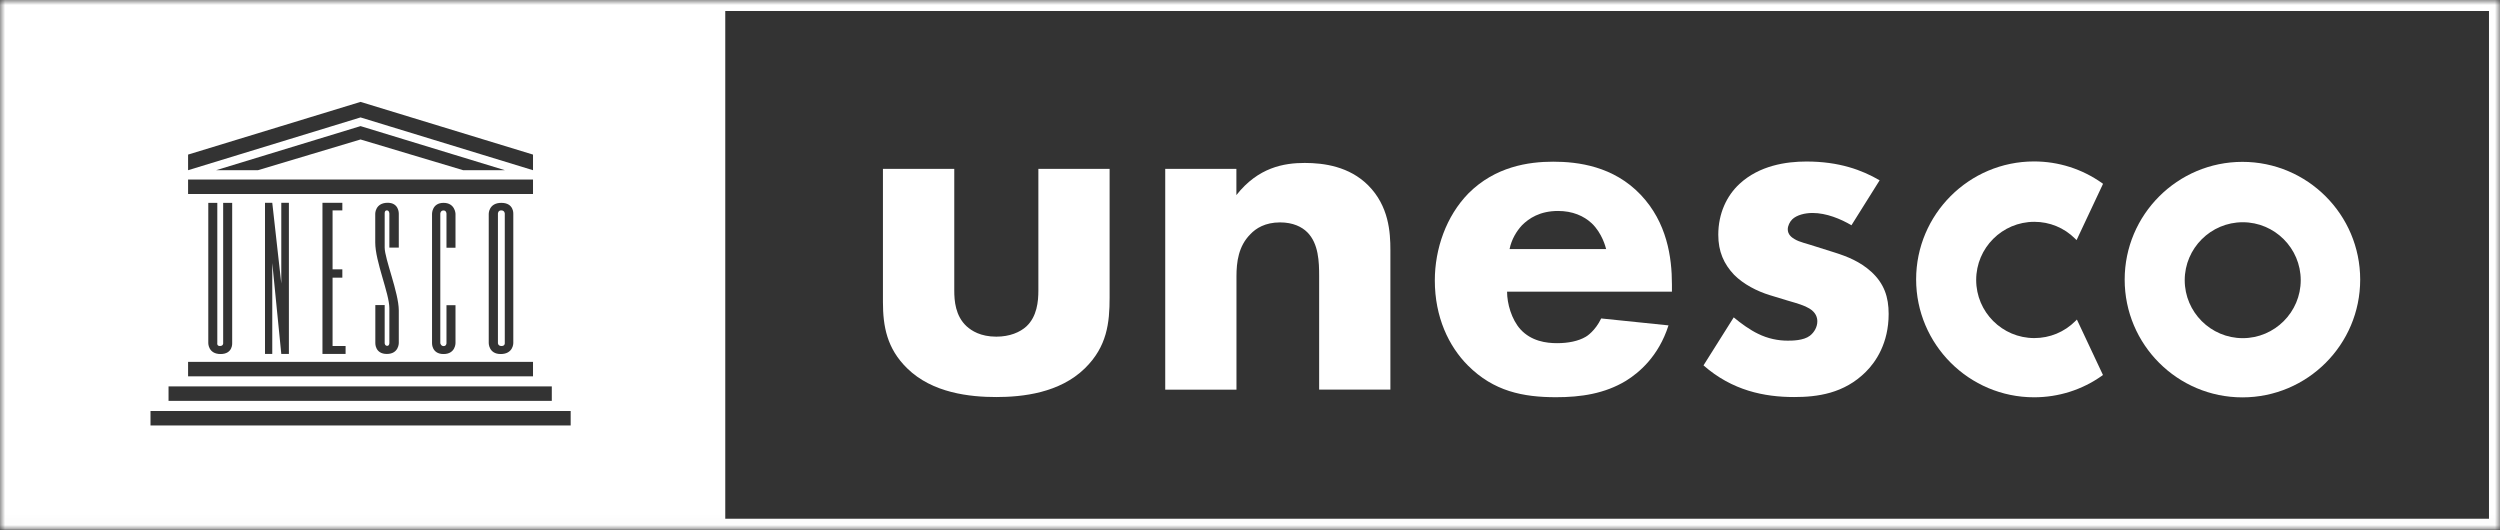
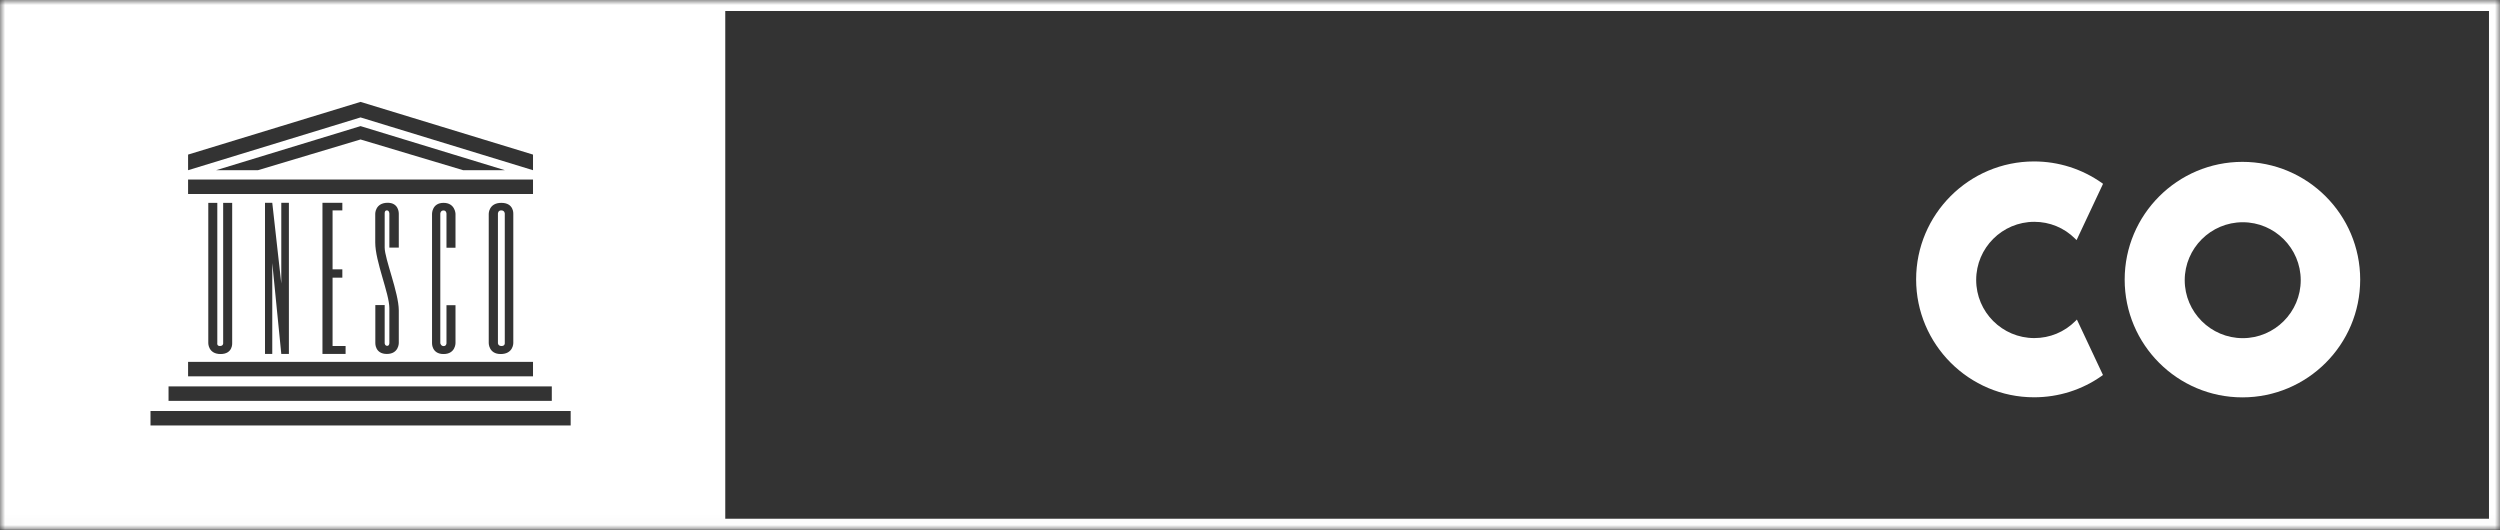
<svg xmlns="http://www.w3.org/2000/svg" width="250" height="53" viewBox="0 0 250 53" fill="none">
  <rect x="0" y="0" width="250" height="53" fill="#333333" stroke="none" />
  <mask id="mask0_105_220" style="mask-type:luminance" maskUnits="userSpaceOnUse" x="0" y="0" width="250" height="53">
    <path d="M250 0H0V52.983H250V0Z" fill="white" />
  </mask>
  <g mask="url(#mask0_105_220)">
    <path d="M207.532 32.112C206.437 33.207 204.976 33.808 203.431 33.808C200.224 33.808 197.618 31.202 197.618 27.995C197.618 24.788 200.224 22.182 203.431 22.182C204.968 22.182 206.412 22.775 207.506 23.861L207.657 24.011L210.304 18.382L210.204 18.307C208.208 16.896 205.853 16.144 203.406 16.144C196.9 16.144 191.613 21.439 191.613 27.937C191.613 34.434 196.9 39.729 203.406 39.729C205.853 39.729 208.2 38.986 210.196 37.575L210.296 37.499L207.69 31.954L207.54 32.104L207.532 32.112Z" fill="white" />
    <path d="M224.243 16.186C217.754 16.186 212.467 21.464 212.467 27.962C212.467 34.459 217.746 39.737 224.243 39.737C230.741 39.737 236.019 34.459 236.019 27.962C236.019 21.464 230.741 16.186 224.243 16.186ZM224.277 33.816C221.078 33.816 218.472 31.21 218.472 28.02C218.472 24.83 221.078 22.224 224.277 22.224C227.475 22.224 230.073 24.83 230.073 28.02C230.073 31.21 227.467 33.816 224.277 33.816Z" fill="white" />
-     <path d="M95.427 16.887V29.064C95.427 30.049 95.527 31.586 96.663 32.63C97.155 33.073 98.049 33.666 99.636 33.666C100.972 33.666 102.008 33.223 102.651 32.63C103.695 31.645 103.837 30.158 103.837 29.064V16.887H110.961V29.757C110.961 32.279 110.71 34.66 108.489 36.831C105.966 39.303 102.25 39.704 99.627 39.704C97.005 39.704 93.238 39.312 90.716 36.831C88.687 34.852 88.294 32.622 88.294 30.2V16.887H95.418H95.427Z" fill="white" />
-     <path d="M116.515 16.887H123.639V19.509C125.818 16.737 128.391 16.294 130.47 16.294C132.4 16.294 134.922 16.645 136.809 18.524C138.889 20.603 139.039 23.226 139.039 25.005V38.961H131.915V27.627C131.915 26.191 131.865 24.362 130.729 23.226C130.186 22.683 129.293 22.24 128.007 22.24C126.52 22.24 125.585 22.833 125.033 23.426C123.847 24.612 123.647 26.199 123.647 27.636V38.969H116.523V16.895L116.515 16.887Z" fill="white" />
-     <path d="M167.193 29.164H150.707C150.707 30.35 151.149 31.937 152.043 32.931C153.129 34.117 154.615 34.317 155.709 34.317C156.803 34.317 157.839 34.117 158.582 33.674C158.682 33.624 159.526 33.081 160.119 31.845L166.85 32.538C165.857 35.654 163.877 37.29 162.591 38.084C160.461 39.37 158.09 39.721 155.609 39.721C152.293 39.721 149.37 39.128 146.798 36.556C144.869 34.626 143.482 31.703 143.482 28.045C143.482 24.88 144.618 21.614 146.848 19.334C149.521 16.662 152.836 16.169 155.317 16.169C157.797 16.169 161.355 16.612 164.078 19.485C166.7 22.257 167.193 25.723 167.193 28.446V29.189V29.164ZM160.612 24.905C160.562 24.704 160.211 23.318 159.175 22.332C158.382 21.589 157.246 21.096 155.809 21.096C153.98 21.096 152.886 21.84 152.193 22.533C151.65 23.126 151.158 23.919 150.957 24.905H160.612Z" fill="white" />
-     <path d="M185.157 22.533C184.072 21.89 182.635 21.297 181.249 21.297C180.505 21.297 179.67 21.497 179.219 21.94C178.969 22.19 178.777 22.583 178.777 22.933C178.777 23.426 179.127 23.727 179.47 23.919C179.963 24.22 180.706 24.362 181.599 24.662L183.479 25.255C184.715 25.648 186.001 26.149 187.137 27.184C188.423 28.37 188.865 29.707 188.865 31.394C188.865 34.317 187.579 36.196 186.585 37.181C184.406 39.361 181.733 39.704 179.411 39.704C176.438 39.704 173.223 39.061 170.35 36.538L173.373 31.736C174.066 32.329 175.052 33.022 175.795 33.373C176.781 33.866 177.825 34.066 178.76 34.066C179.203 34.066 180.347 34.066 180.99 33.574C181.441 33.223 181.733 32.68 181.733 32.137C181.733 31.736 181.583 31.243 180.94 30.851C180.447 30.55 179.804 30.358 178.76 30.057L176.981 29.515C175.695 29.122 174.359 28.429 173.415 27.485C172.379 26.391 171.828 25.155 171.828 23.476C171.828 21.347 172.672 19.568 173.958 18.382C175.937 16.553 178.61 16.152 180.639 16.152C183.905 16.152 186.185 16.995 187.963 18.031L185.141 22.533H185.157Z" fill="white" />
    <path d="M0 52.983H250V0H0V52.983ZM18.808 15.459L36.054 10.189L53.301 15.459V17.021L36.054 11.742L18.808 17.021V15.459ZM21.99 34.601C22.316 34.601 22.316 34.351 22.316 34.351V20.286H23.218V34.317C23.218 34.317 23.293 35.403 22.057 35.403C20.821 35.403 20.829 34.317 20.829 34.317V20.286H21.731V34.275C21.731 34.275 21.656 34.601 21.982 34.601M53.292 37.633H18.808V36.188H53.301V37.633H53.292ZM26.5 35.395V20.278H27.227L28.129 28.354V20.278H28.889V35.395H28.129L27.227 26.308V35.395H26.5ZM34.234 26.934V27.769H33.257V34.601H34.559V35.395H32.246V20.278H34.234V21.038H33.257V26.934H34.234ZM38.702 34.584C38.936 34.601 38.936 34.309 38.936 34.309V30.818C38.936 29.356 37.524 26.157 37.524 24.253V21.364C37.524 21.364 37.524 20.311 38.718 20.278C39.913 20.244 39.879 21.364 39.879 21.364V24.763H38.936V21.364C38.936 21.364 38.936 21.038 38.685 21.038C38.435 21.038 38.468 21.364 38.468 21.364V24.763C38.468 25.882 39.871 29.264 39.879 31.035C39.879 31.77 39.879 34.309 39.879 34.309C39.879 34.309 39.879 35.395 38.685 35.395C37.491 35.395 37.533 34.309 37.533 34.309V30.509H38.468V34.309C38.468 34.309 38.468 34.559 38.702 34.584ZM44.356 21.046C44.03 21.046 44.03 21.372 44.03 21.372V34.317C44.03 34.317 44.089 34.609 44.356 34.609C44.648 34.609 44.648 34.317 44.648 34.317V30.517H45.55V34.317C45.55 34.317 45.55 35.403 44.356 35.403C43.162 35.403 43.203 34.317 43.203 34.317V21.372C43.203 21.372 43.203 20.286 44.356 20.286C45.508 20.286 45.55 21.372 45.55 21.372V24.771H44.648V21.372C44.648 21.372 44.648 21.046 44.356 21.046ZM48.874 34.317V21.372C48.874 21.372 48.874 20.286 50.135 20.286C51.396 20.286 51.33 21.372 51.33 21.372V34.317C51.33 34.317 51.33 35.403 50.069 35.403C48.874 35.403 48.874 34.317 48.874 34.317ZM18.808 17.956H53.301V19.401H18.808V17.956ZM21.606 17.021L36.054 12.611L50.494 17.021H46.319L36.054 13.947L25.79 17.021H21.614H21.606ZM16.854 38.643H55.18V40.088H16.854V38.643ZM57.059 42.544H15.05V41.099H57.067V42.544H57.059ZM248.889 51.873H72.526V1.102H248.898V51.881L248.889 51.873Z" fill="white" />
    <path d="M50.478 34.309V21.364C50.478 21.364 50.478 21.038 50.119 21.038C49.793 21.038 49.793 21.364 49.793 21.364V34.309C49.793 34.309 49.793 34.601 50.152 34.601C50.511 34.601 50.478 34.309 50.478 34.309Z" fill="white" />
  </g>
</svg>